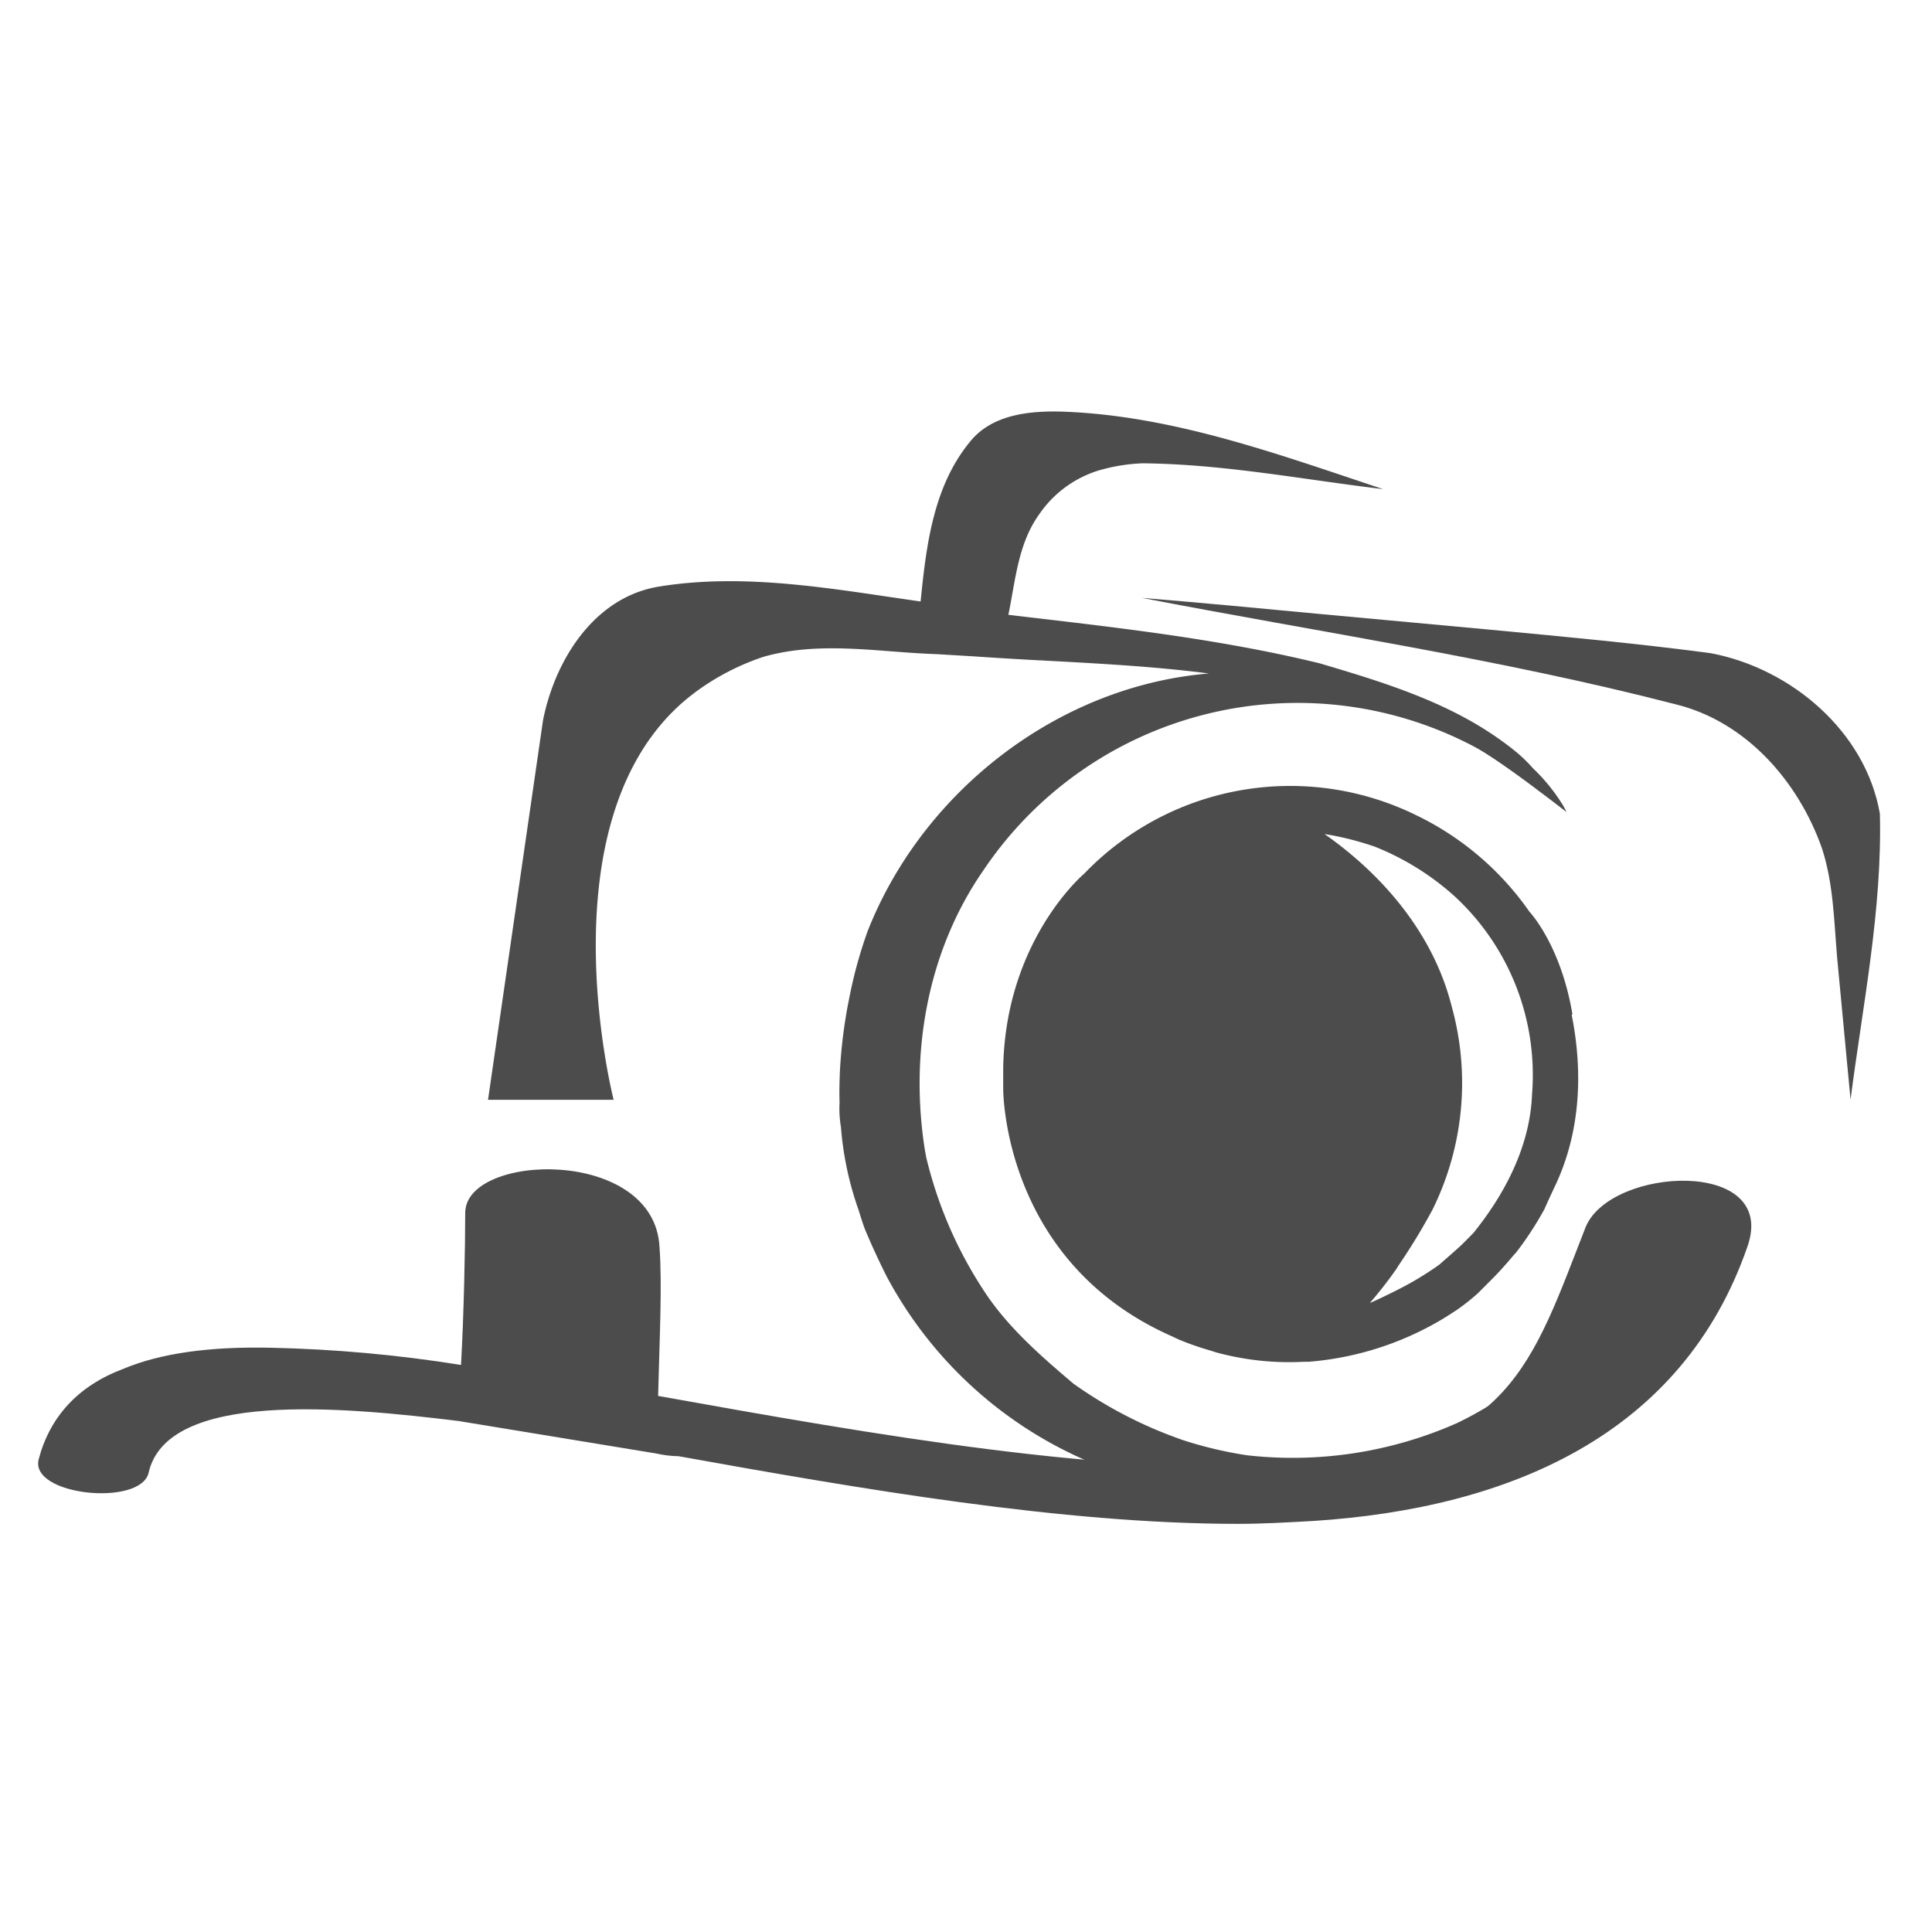
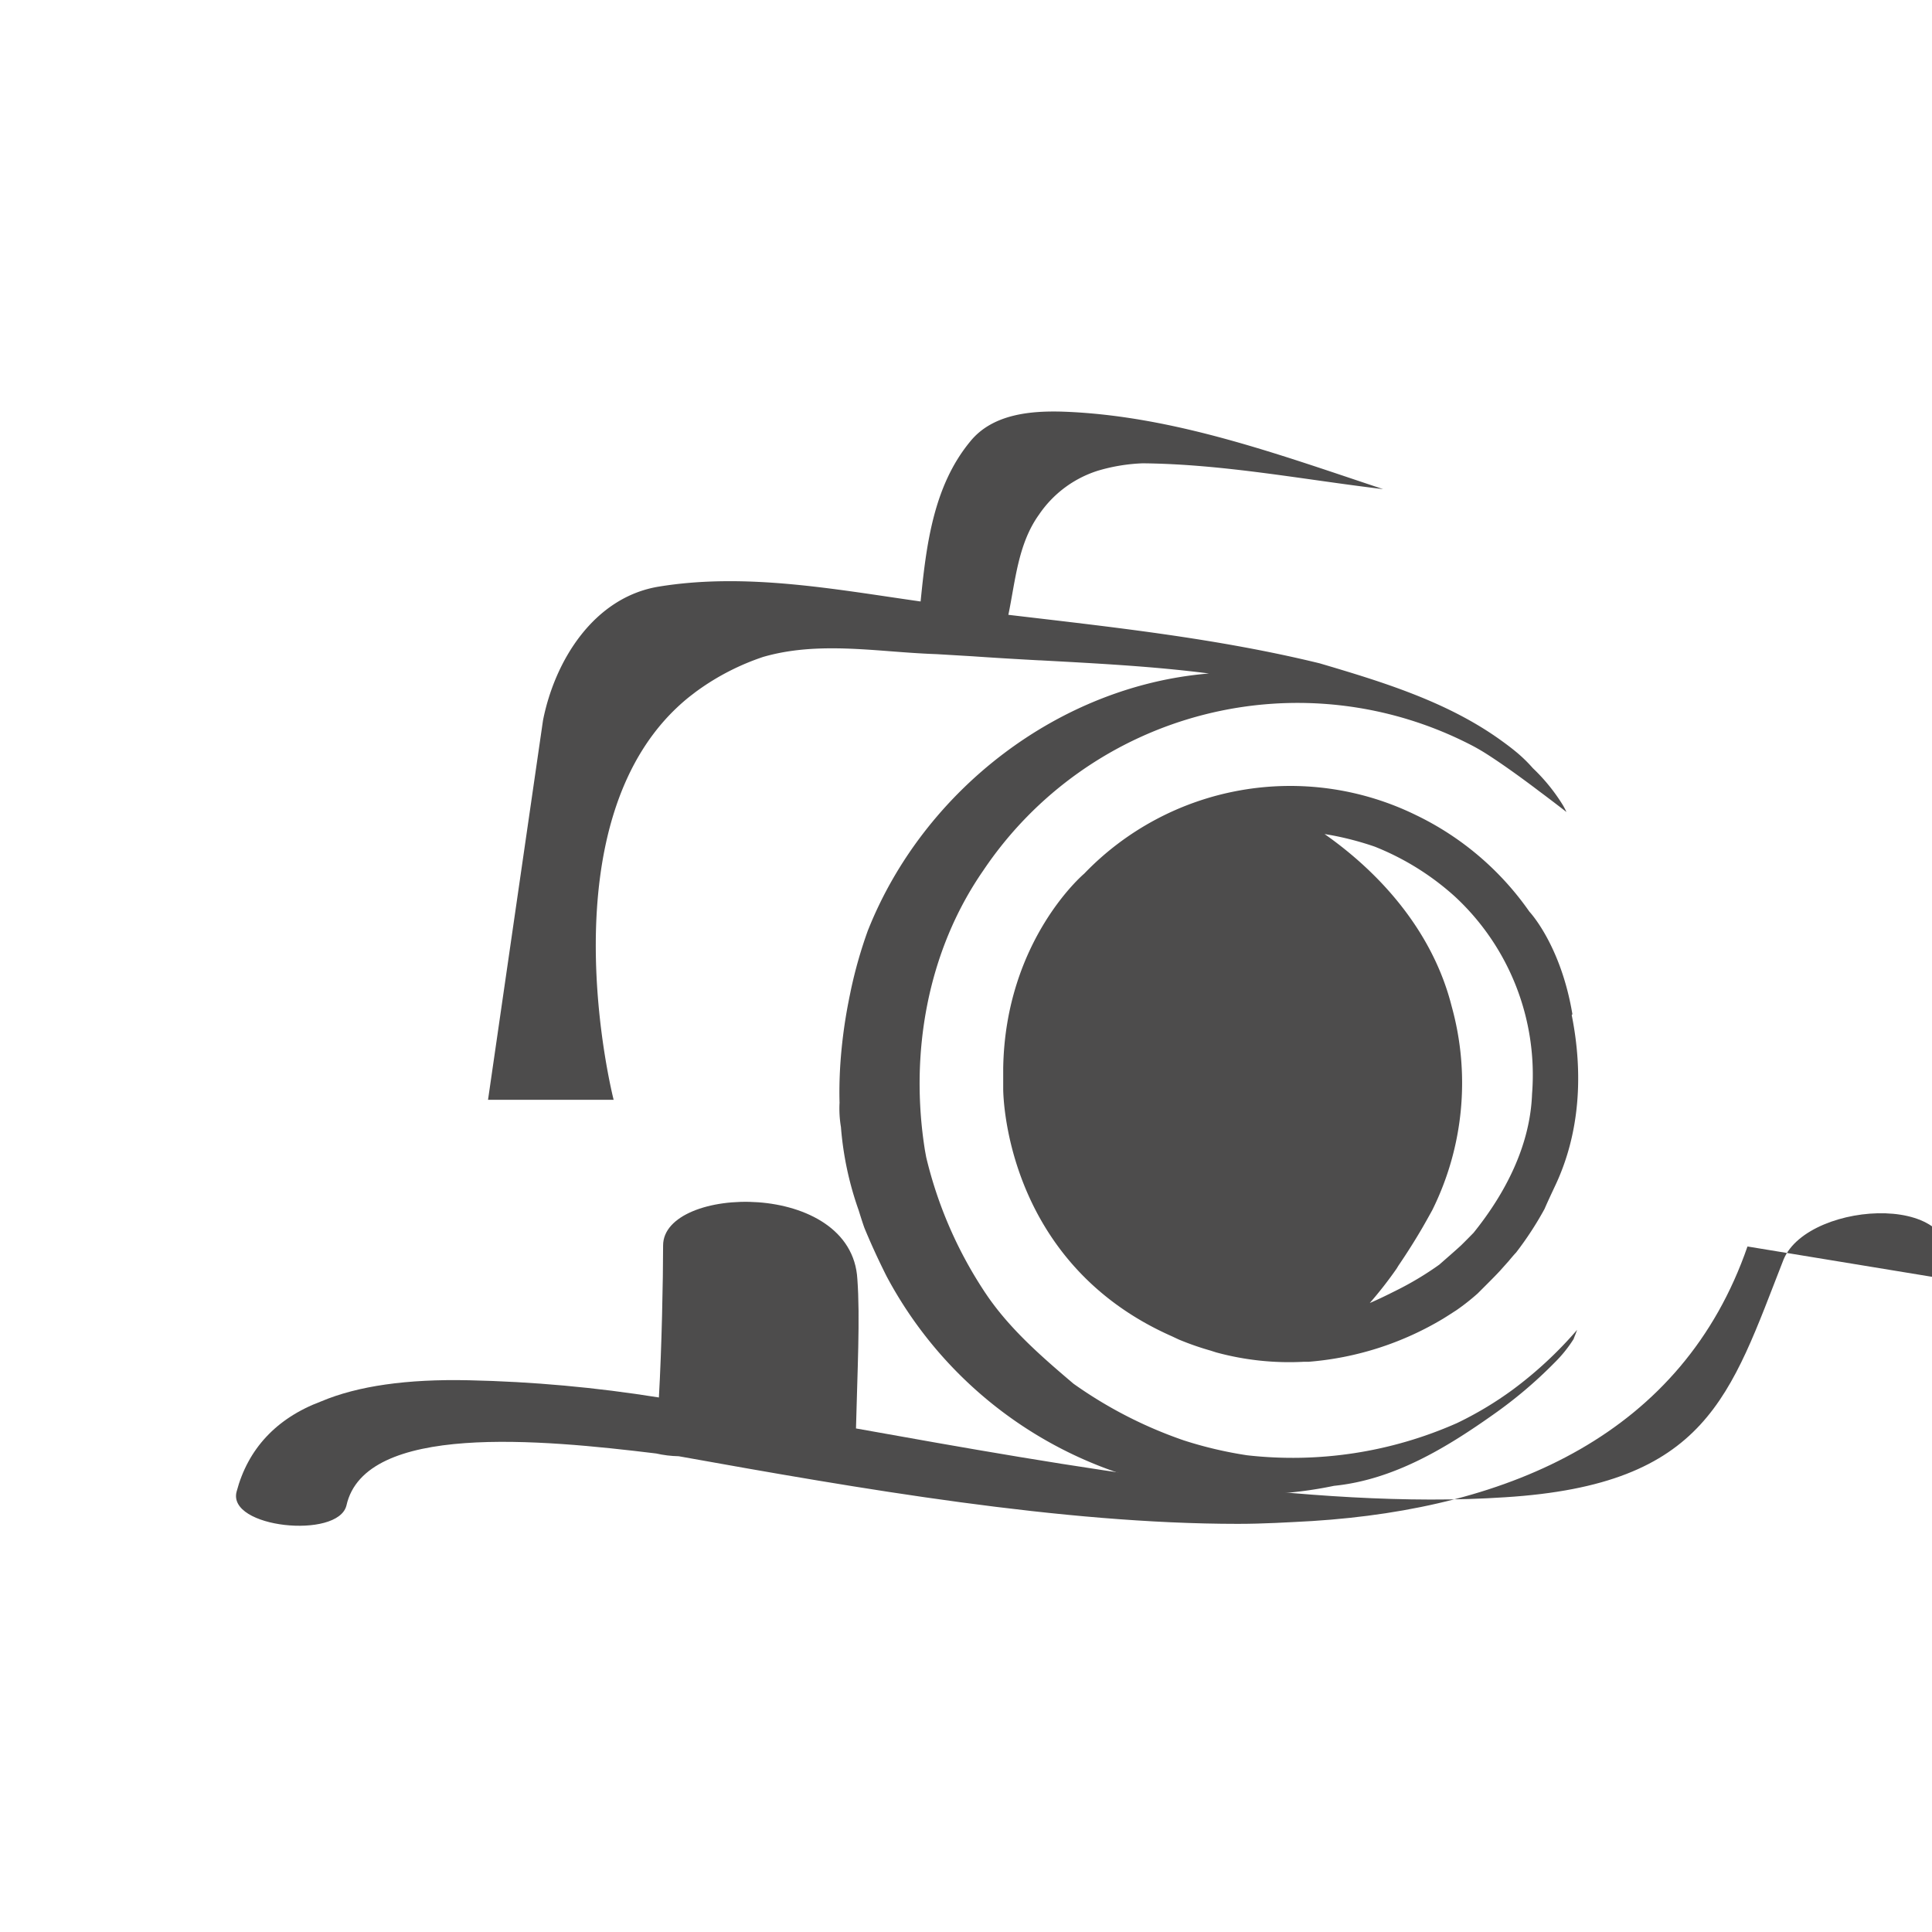
<svg xmlns="http://www.w3.org/2000/svg" xmlns:ns1="http://sodipodi.sourceforge.net/DTD/sodipodi-0.dtd" xmlns:ns2="http://www.inkscape.org/namespaces/inkscape" id="Layer_1" data-name="Layer 1" viewBox="0 0 64 64" version="1.1" ns1:docname="favicon.svg" ns2:version="0.92.3 (2405546, 2018-03-11)" width="64" height="64">
  <style>
 		path, g {
 			fill: #4d4c4c;
 		}
 		@media (prefers-color-scheme: dark) {
 			path, g {
 				fill: #E9ECEF;
 			}
 		}
 	</style>
  <ns1:namedview pagecolor="#ffffff" bordercolor="#666666" borderopacity="1" objecttolerance="10" gridtolerance="10" guidetolerance="10" ns2:pageopacity="0" ns2:pageshadow="2" ns2:window-width="2167" ns2:window-height="1262" id="namedview41" showgrid="false" ns2:zoom="2.2185924" ns2:cx="121.66789" ns2:cy="113.51449" ns2:window-x="0" ns2:window-y="0" ns2:window-maximized="0" ns2:current-layer="Layer_1" />
  <g id="g833" transform="matrix(0.285,0,0,0.285,-166.111,80.362)">
-     <path ns1:nodetypes="ccsccccccccsccccc" ns2:connector-curvature="0" style="fill-opacity:1" id="path18" d="m 785.96,-137.09 c -7.53,21.77 -27.49,30.44 -50.56,31.91 -2.94,0.16 -5.72,0.33 -8.67,0.33 -20.45,0 -44,-4.09 -65,-7.86 -0.882,-0.018 -1.76,-0.125 -2.62,-0.32 l -23,-3.78 c -13.41,-1.63 -33.87,-3.6 -36,6.06 -1,3.92 -13.91,2.61 -12.76,-1.64 1.3,-4.91 4.58,-8.51 9.81,-10.47 4.26,-1.8 9.987,-2.62 17.18,-2.46 7.401,0.159 14.781,0.827 22.09,2 0.33,-5.73 0.49,-13.75 0.49,-17.67 0,-7 21.93,-7.69 22.58,3.92 0.33,4.42 0,10.8 -0.16,17.35 24.7,4.42 53,9.49 75.42,8 23.56,-1.47 26.18,-11.78 32.4,-27.65 2.93,-7.02 22.4,-8.02 18.8,2.28 z" class="cls-1" />
+     <path ns1:nodetypes="ccsccccccccsccccc" ns2:connector-curvature="0" style="fill-opacity:1" id="path18" d="m 785.96,-137.09 c -7.53,21.77 -27.49,30.44 -50.56,31.91 -2.94,0.16 -5.72,0.33 -8.67,0.33 -20.45,0 -44,-4.09 -65,-7.86 -0.882,-0.018 -1.76,-0.125 -2.62,-0.32 c -13.41,-1.63 -33.87,-3.6 -36,6.06 -1,3.92 -13.91,2.61 -12.76,-1.64 1.3,-4.91 4.58,-8.51 9.81,-10.47 4.26,-1.8 9.987,-2.62 17.18,-2.46 7.401,0.159 14.781,0.827 22.09,2 0.33,-5.73 0.49,-13.75 0.49,-17.67 0,-7 21.93,-7.69 22.58,3.92 0.33,4.42 0,10.8 -0.16,17.35 24.7,4.42 53,9.49 75.42,8 23.56,-1.47 26.18,-11.78 32.4,-27.65 2.93,-7.02 22.4,-8.02 18.8,2.28 z" class="cls-1" />
    <path ns2:connector-curvature="0" style="fill-opacity:1" id="path34" d="m 765.61,-164.09 c -1.35,-8.08 -5,-11.92 -5,-11.92 v 0 a 34.08,34.08 0 0 0 -13.2,-11.23 33.22,33.22 0 0 0 -38.55,6.82 v 0 c 0,0 -9.18,7.72 -9.41,22.63 0,0.23 0,0.45 0,0.67 v 0.13 0 c 0,0.51 0,1 0,1.53 v 0 c 0,0 -0.17,20.06 19.59,28.8 l 0.81,0.38 a 32.93,32.93 0 0 0 3.73,1.3 l 0.62,0.2 v 0 a 32.25,32.25 0 0 0 10.21,1.09 h 0.55 a 35.92,35.92 0 0 0 15.61,-5 c 0.57,-0.35 1.09,-0.69 1.57,-1 a 25.91,25.91 0 0 0 2.46,-1.94 l 1,-1 c 0.54,-0.54 1.07,-1.07 1.59,-1.63 l 1,-1.12 c 0.21,-0.25 0.65,-0.78 0.87,-1 a 38.72,38.72 0 0 0 3.31,-5.07 c 0.37,-0.86 0.77,-1.7 1.16,-2.54 3,-6.23 3.35,-13.27 2,-20 z m -4.69,9.28 c -0.22,6 -3.11,11.55 -6.8,16.13 -0.36,0.37 -1.09,1.11 -1.46,1.47 -0.83,0.76 -1.68,1.49 -2.52,2.23 a 36.53,36.53 0 0 1 -5,3 c -1,0.5 -2,1 -3.08,1.46 a 46.52,46.52 0 0 0 3.12,-4 v 0 l 0.2,-0.33 c 1.79,-2.62 3,-4.78 3,-4.78 0.32,-0.56 0.63,-1.12 0.94,-1.68 a 33.26,33.26 0 0 0 2.25,-23.72 c -2.1,-8.31 -7.86,-15.15 -14.77,-20 l 0.82,0.14 a 35.56,35.56 0 0 1 5,1.32 30.89,30.89 0 0 1 9.37,5.84 28.25,28.25 0 0 1 8.93,22.92 z" class="cls-1" />
-     <path ns2:connector-curvature="0" style="fill-opacity:1" id="path36" d="m 801.35,-187.39 c -1.66,-9.58 -10.34,-16.9 -19.66,-18.66 -8.48,-1.13 -17,-1.91 -25.52,-2.72 v 0 l -12.34,-1.14 -7.49,-0.69 v 0 c -6.92,-0.66 -13.85,-1.31 -20.78,-1.88 20.7,4 41.59,7.08 62,12.36 8.25,2 14.33,9 17.06,16.76 1.33,4.09 1.4,8.43 1.76,12.69 l 1.56,16.52 c 1.42,-11.05 3.69,-22.08 3.41,-33.24 z" class="cls-1" />
    <path ns2:connector-curvature="0" style="fill-opacity:1" id="path38" d="m 758.72,-120.48 a 40.79,40.79 0 0 1 -6.53,3.92 47.15,47.15 0 0 1 -24.38,3.74 46.55,46.55 0 0 1 -7.36,-1.73 50.42,50.42 0 0 1 -12.83,-6.59 c -3.84,-3.26 -7.69,-6.6 -10.45,-10.86 a 48.85,48.85 0 0 1 -6.67,-15.47 l -0.14,-0.76 c -1.8,-11.22 0.24,-23.12 6.76,-32.54 a 44,44 0 0 1 56.9,-14.51 v 0 c 0.38,0.2 0.76,0.42 1.13,0.64 l -0.16,-0.1 0.16,0.1 c 1.8,1.1 4.45,3 6.54,4.59 1.84,1.37 3.23,2.46 3.23,2.46 a 9.16,9.16 0 0 0 -0.43,-0.82 21.54,21.54 0 0 0 -3.48,-4.28 17,17 0 0 0 -2.08,-2 c -0.55,-0.45 -1.12,-0.87 -1.69,-1.28 -6.22,-4.46 -13.69,-6.74 -21,-8.9 -11.88,-2.9 -24.06,-4.21 -36.19,-5.64 0.82,-3.95 1.12,-8.24 3.55,-11.63 a 13,13 0 0 1 6.82,-5.11 20.89,20.89 0 0 1 5.26,-0.87 c 9.39,0.09 18.64,1.89 27.93,3 -12.07,-4 -24.25,-8.51 -37.09,-9 -3.84,-0.13 -8.31,0.25 -10.91,3.47 -4.3,5.21 -5.11,12.12 -5.76,18.59 -10,-1.42 -20.31,-3.38 -30.42,-1.73 -7.54,1.23 -12.09,8.57 -13.47,15.55 l -6.39,44.1 h 14.6 c 0,0 -8.47,-33 8.81,-46.85 l 0.78,-0.6 0.21,-0.15 a 28.43,28.43 0 0 1 7.59,-3.88 c 4.54,-1.31 9.24,-1.07 13.91,-0.72 v 0 c 2.08,0.16 4.17,0.33 6.23,0.4 v 0 l 4.2,0.25 c 2.57,0.18 5.14,0.33 7.72,0.47 h 0.11 c 6.56,0.36 13.13,0.69 19.64,1.53 -17.44,1.43 -33.1,13.57 -39.57,29.68 v 0 l -0.06,0.14 a 52.75,52.75 0 0 0 -2,7 c -0.08,0.4 -0.17,0.81 -0.25,1.24 a 57.81,57.81 0 0 0 -1,7.83 c -0.07,1.31 -0.1,2.66 -0.06,4 a 12.88,12.88 0 0 0 0.16,2.83 37.68,37.68 0 0 0 2.07,9.7 v 0 c 0.21,0.68 0.42,1.35 0.65,2 0.79,1.92 1.66,3.8 2.59,5.65 a 47.85,47.85 0 0 0 52,24.35 c 6.92,-0.7 13,-4.38 18.55,-8.31 a 51.3,51.3 0 0 0 7.08,-6 15.38,15.38 0 0 0 2.22,-2.75 c 0.06,-0.17 0.12,-0.33 0.17,-0.44 l 0.24,-0.63 a 46.17,46.17 0 0 1 -7.44,6.92 z" class="cls-1" />
  </g>
</svg>